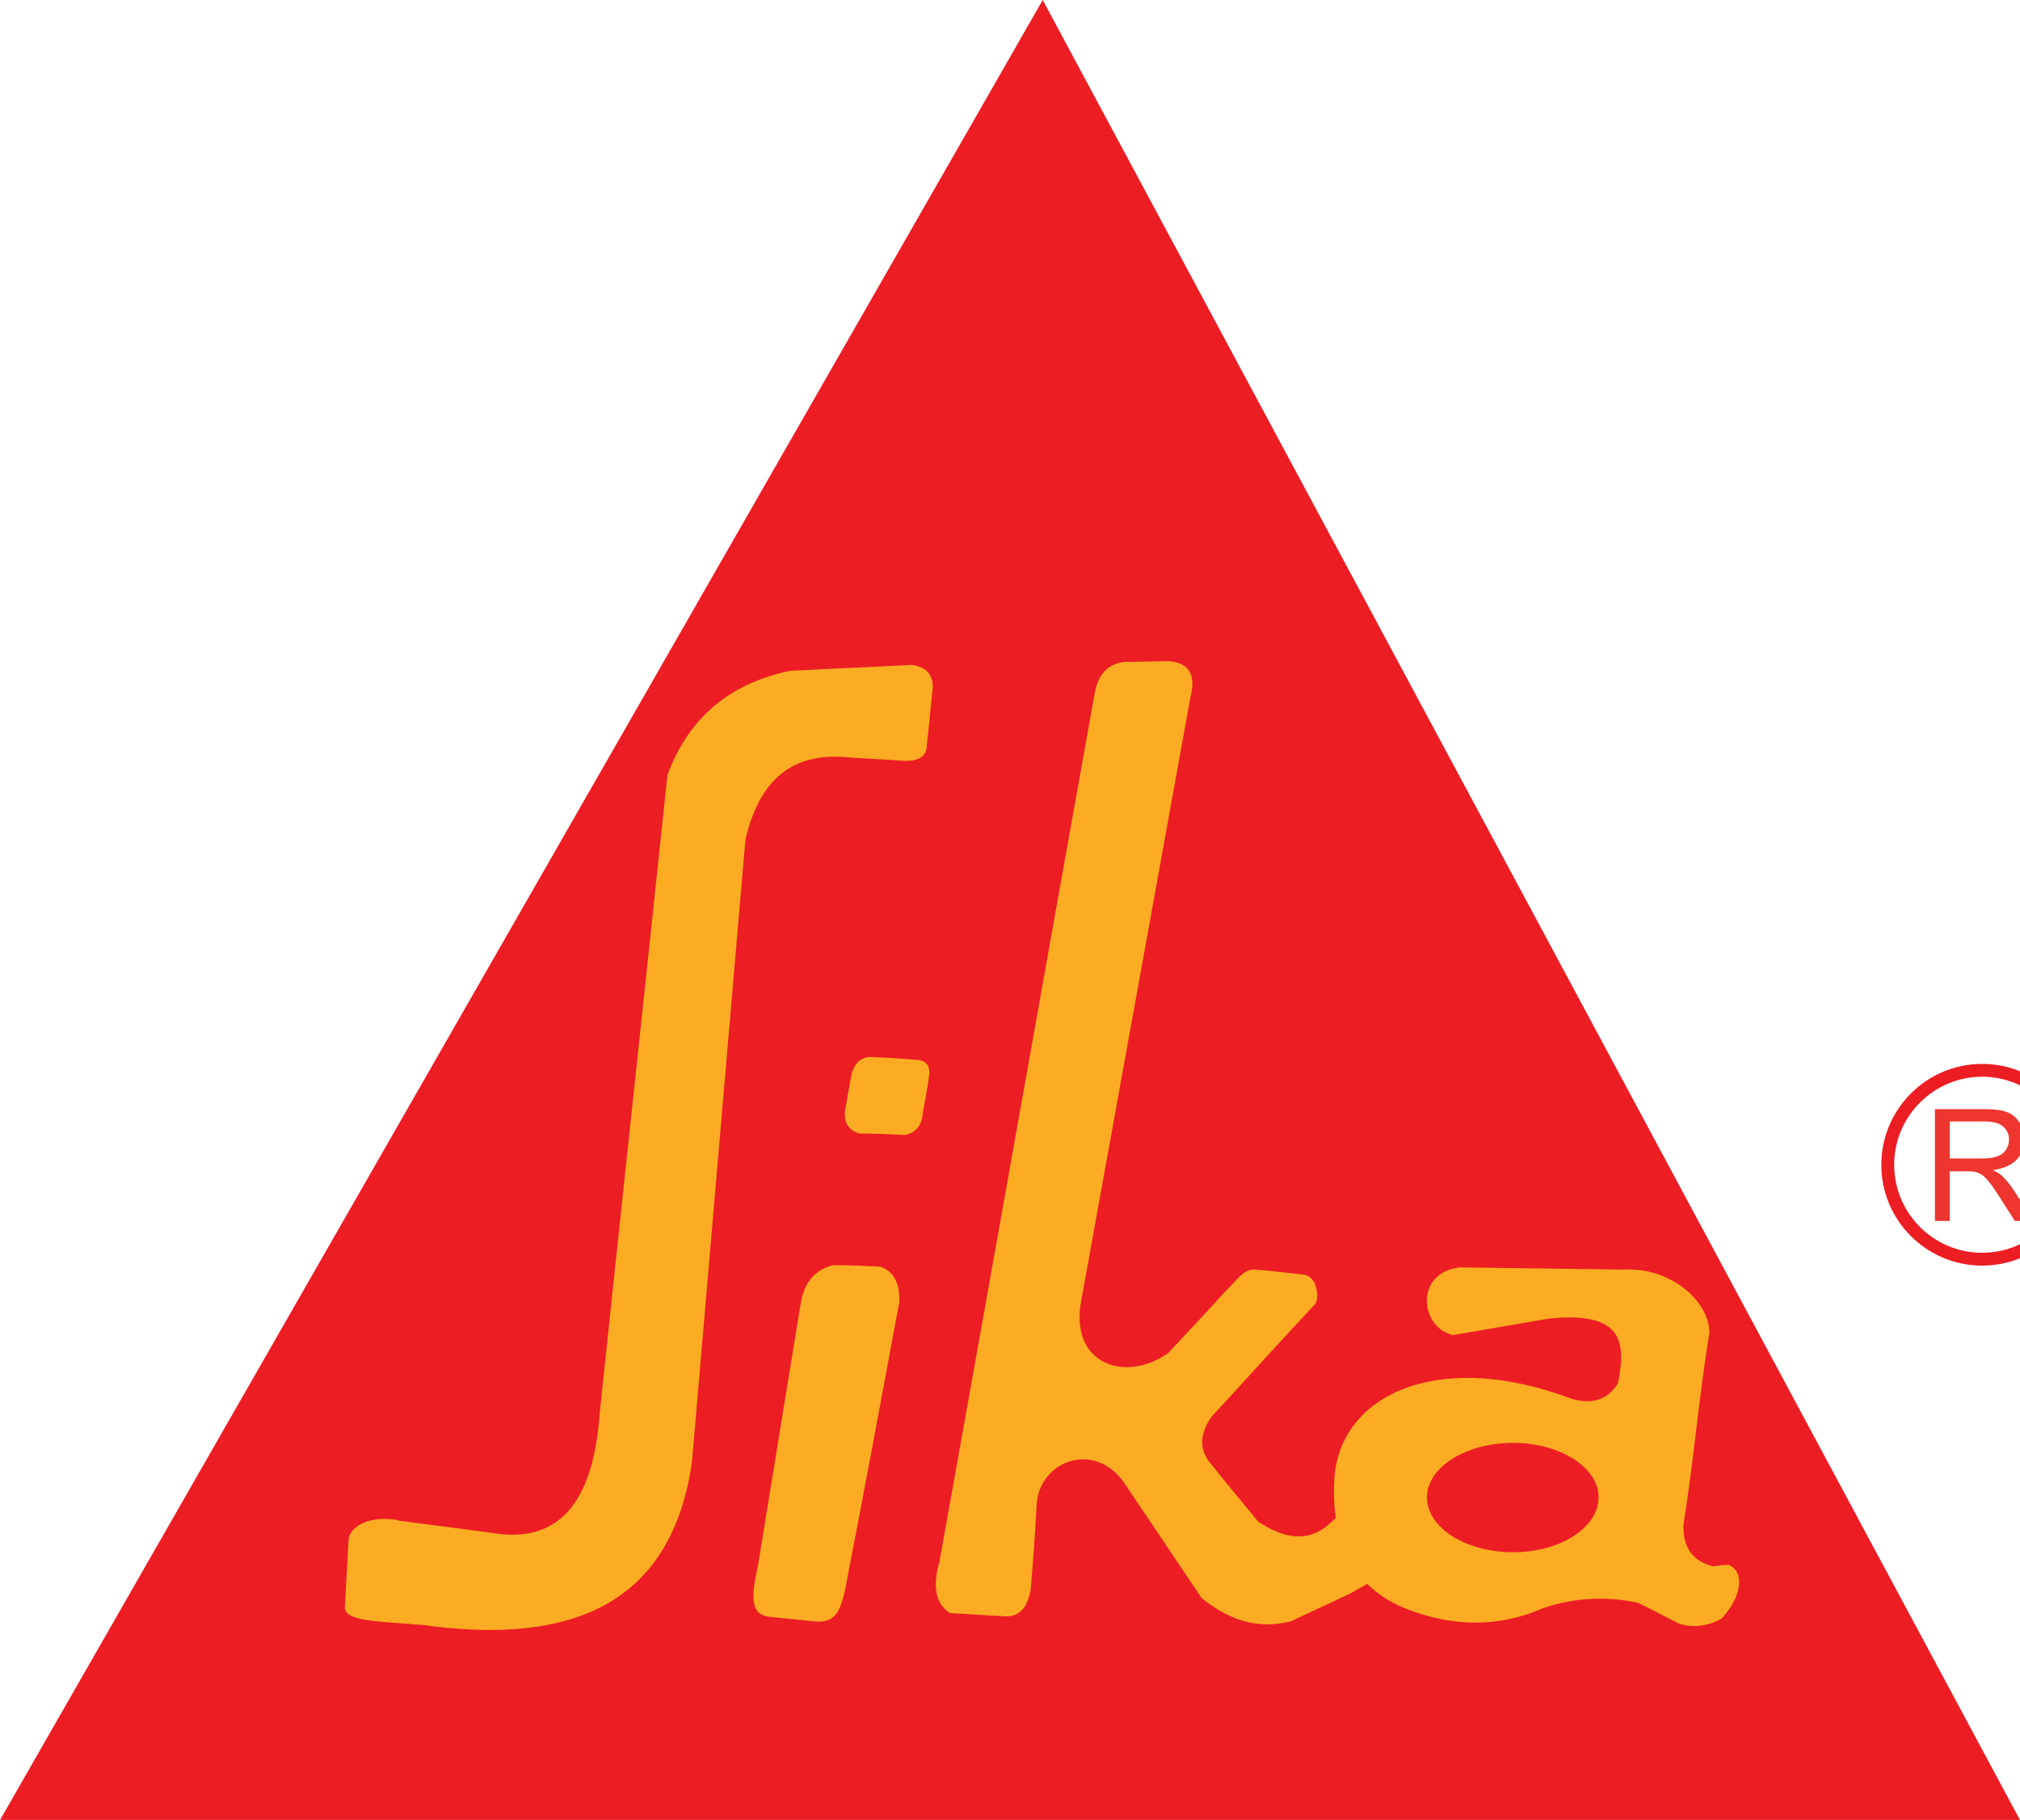
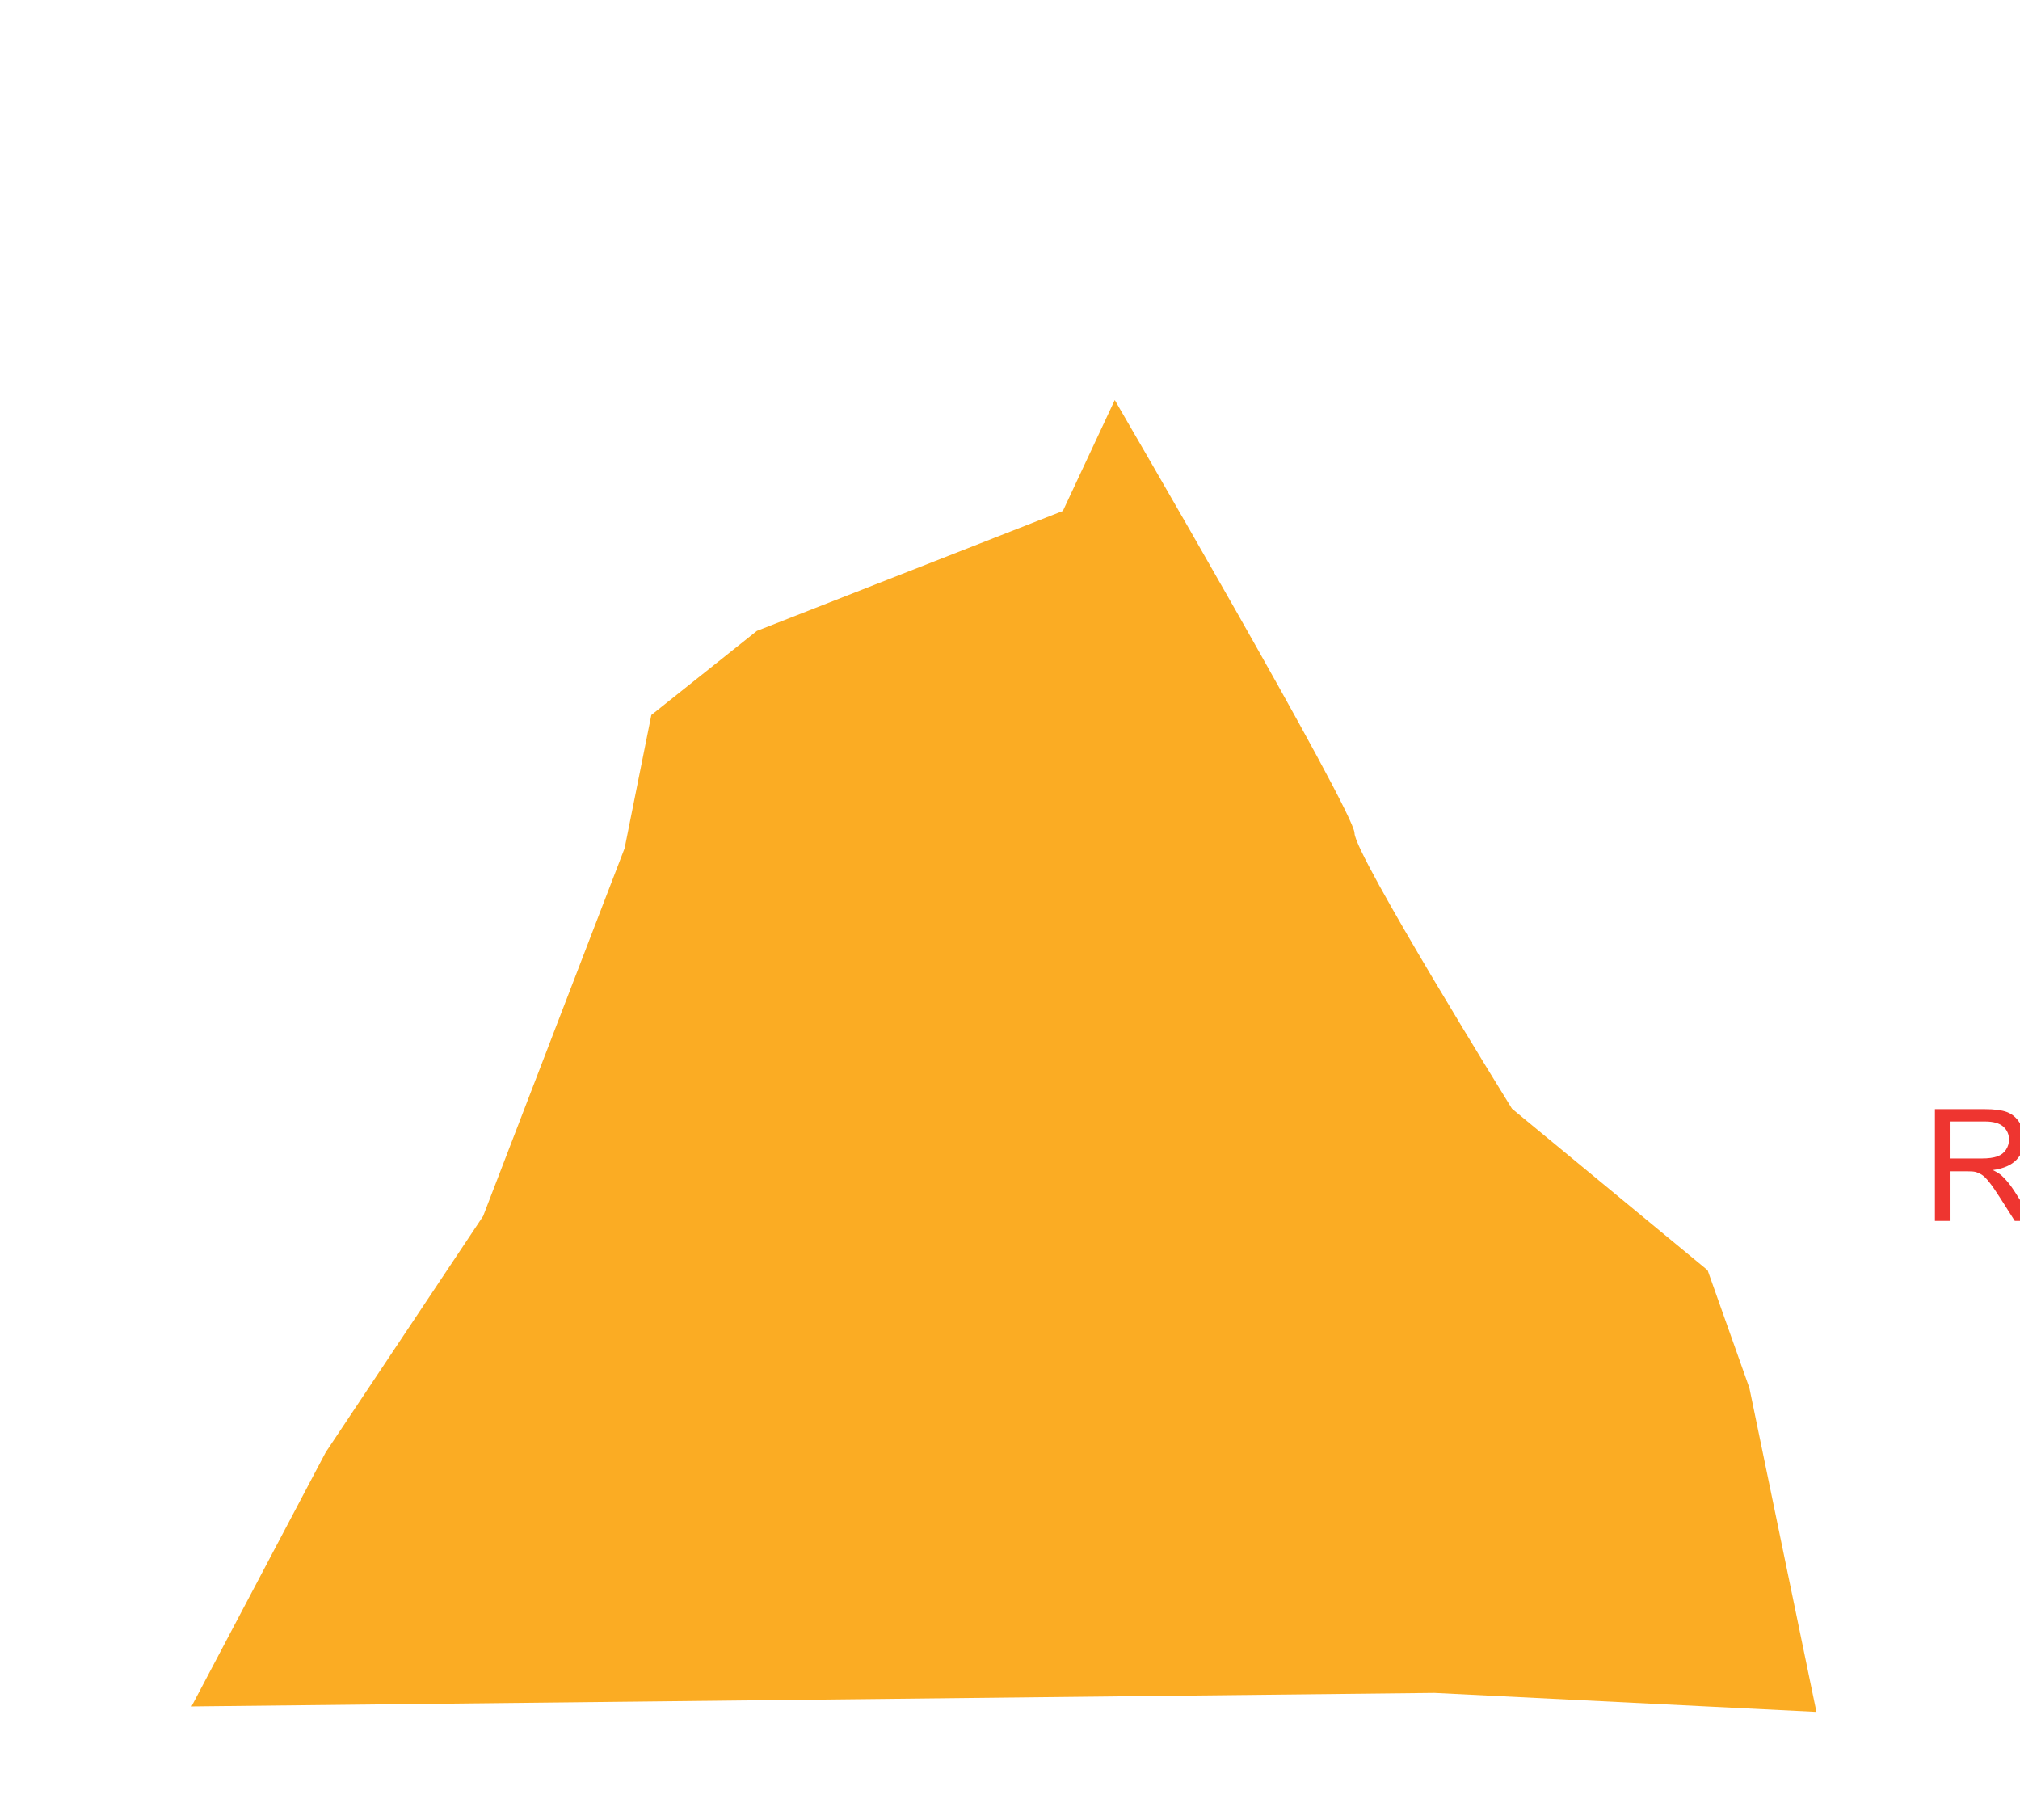
<svg xmlns="http://www.w3.org/2000/svg" xmlns:ns1="http://www.inkscape.org/namespaces/inkscape" xmlns:ns2="http://sodipodi.sourceforge.net/DTD/sodipodi-0.dtd" width="483.858mm" height="435.868mm" viewBox="0 0 483.858 435.868" version="1.1" id="svg1203" ns1:export-filename="sika-logo.svg" ns1:export-xdpi="148.63" ns1:export-ydpi="148.63" ns1:version="1.4 (86a8ad7, 2024-10-11)" ns2:docname="sika-logo.svg">
  <defs id="defs1197" />
  <ns2:namedview id="base" pagecolor="#ffffff" bordercolor="#666666" borderopacity="1.0" ns1:pageopacity="0.0" ns1:pageshadow="2" ns1:zoom="0.13804512" ns1:cx="467.23855" ns1:cy="-213.69825" ns1:document-units="mm" ns1:current-layer="layer1" showgrid="false" ns1:window-width="1600" ns1:window-height="837" ns1:window-x="-8" ns1:window-y="-8" ns1:window-maximized="1" ns1:showpageshadow="2" ns1:pagecheckerboard="0" ns1:deskcolor="#d1d1d1" />
  <g ns1:label="Layer 1" ns1:groupmode="layer" id="layer1" transform="translate(-100.529,270.934)">
    <path style="fill:#fbac23;fill-opacity:1;stroke:none;stroke-width:5.767px;stroke-linecap:butt;stroke-linejoin:miter;stroke-opacity:1" d="m 367.552,-175.139 c 0,0 57.43,98.574 57.43,103.717 0,5.143 37.715,66.002 37.715,66.002 l 46.866,38.689 10.001,28.184 16.062,77.582 -91.523,-4.546 -297.701,3.238 32.144,-60.859 37.715,-56.573 33.887,-88.095 6.4,-31.909 25.286,-20.143 73.288,-28.715 z" id="path1089" ns1:connector-curvature="0" ns1:export-xdpi="20.337809" ns1:export-ydpi="20.337809" />
    <g id="g136-6" transform="matrix(7.689,0,0,-7.689,462.981,74.61)" ns1:export-xdpi="20.337809" ns1:export-ydpi="20.337809">
-       <path d="m 0,0 c -1.482,0 -2.686,-0.766 -2.686,-1.693 0,-0.948 1.204,-1.713 2.686,-1.713 1.459,0 2.662,0.765 2.662,1.713 C 2.662,-0.766 1.459,0 0,0" style="fill:#ed1d24;fill-opacity:1;fill-rule:nonzero;stroke:none" id="path138-8" ns1:connector-curvature="0" />
-     </g>
+       </g>
    <g id="g140-8" transform="matrix(7.689,0,0,-7.689,350.297,-270.934)" ns1:export-xdpi="20.337809" ns1:export-ydpi="20.337809">
-       <path d="m 0,0 -32.482,-56.684 h 62.925 z m -6.088,-49.154 c -0.185,-1.045 -0.348,-1.414 -1.043,-1.344 -0.463,0.047 -0.926,0.094 -1.388,0.141 -0.581,0.068 -0.581,0.578 -0.348,1.619 0.439,2.711 0.879,5.396 1.318,8.084 0.094,0.625 0.371,1.088 1.02,1.25 0.486,0 0.972,-0.022 1.459,-0.047 0.439,-0.139 0.625,-0.531 0.601,-1.11 -0.533,-2.873 -1.064,-5.724 -1.619,-8.593 m 2.545,15.633 c -0.047,-0.37 -0.115,-0.717 -0.185,-1.086 -0.022,-0.373 -0.161,-0.651 -0.555,-0.743 -0.463,0.024 -0.949,0.047 -1.434,0.047 -0.326,0.092 -0.488,0.346 -0.441,0.717 0.07,0.395 0.139,0.789 0.207,1.158 0.094,0.28 0.234,0.487 0.58,0.51 0.463,-0.023 0.926,-0.047 1.389,-0.09 0.371,0 0.486,-0.209 0.439,-0.513 m -0.068,10.312 c 0,-0.349 -0.254,-0.513 -0.742,-0.486 -0.602,0.044 -1.204,0.067 -1.805,0.114 -1.807,0.138 -2.709,-0.88 -3.104,-2.57 -0.556,-6.464 -1.109,-12.927 -1.666,-19.388 -0.648,-4.473 -3.797,-5.701 -8.359,-5.076 -1.295,0.117 -2.524,0.094 -2.453,0.58 0.047,0.904 0.07,1.203 0.117,2.107 0.092,0.51 0.902,0.742 1.621,0.557 1.065,-0.137 2.129,-0.277 3.17,-0.416 1.852,-0.162 2.848,1.109 3.033,3.797 0.696,6.625 1.414,13.252 2.108,19.854 0.648,1.758 1.92,2.849 3.818,3.242 1.25,0.068 2.502,0.115 3.773,0.185 0.465,-0.047 0.696,-0.302 0.672,-0.742 -0.068,-0.602 -0.115,-1.18 -0.183,-1.758 m 23.427,-27.359 c -0.416,0.211 -0.855,0.443 -1.273,0.648 -0.971,0.209 -1.967,0.162 -2.939,-0.162 -1.483,-0.648 -2.895,-0.555 -4.237,-0.043 -0.516,0.198 -0.927,0.47 -1.26,0.794 l -0.5,-0.286 c -0.625,-0.303 -1.25,-0.582 -1.875,-0.881 -1.111,-0.279 -1.992,0.094 -2.777,0.719 -0.812,1.205 -1.621,2.408 -2.432,3.615 -0.927,1.297 -2.593,0.668 -2.709,-0.652 -0.046,-0.786 -0.091,-1.573 -0.162,-2.338 -0.023,-0.858 -0.347,-1.25 -0.904,-1.182 -0.555,0.023 -1.086,0.07 -1.642,0.094 -0.51,0.346 -0.51,0.924 -0.325,1.596 1.621,9.009 3.219,18.046 4.838,27.057 0.094,0.487 0.324,0.903 0.926,0.974 0.465,0 0.926,0.021 1.391,0.021 0.648,-0.047 0.834,-0.461 0.671,-1.089 -1.136,-6.276 -2.269,-12.532 -3.404,-18.807 -0.392,-2.016 1.389,-2.596 2.709,-1.647 0.58,0.625 1.18,1.25 1.76,1.899 0.369,0.349 0.578,0.718 0.926,0.695 0.439,-0.023 0.927,-0.094 1.55,-0.16 0.416,-0.07 0.463,-0.719 0.348,-0.904 -1.088,-1.159 -2.152,-2.342 -3.24,-3.522 -0.301,-0.439 -0.418,-0.902 -0.094,-1.367 0.51,-0.649 1.043,-1.274 1.551,-1.899 0.812,-0.533 1.598,-0.695 2.316,0.024 0.043,0.039 0.062,0.055 0.098,0.088 -0.06,0.43 -0.069,0.895 -0.029,1.394 0.3,2.547 3.357,3.846 7.386,2.319 0.578,-0.164 1.088,-0.071 1.436,0.484 0.23,1.182 0.254,2.27 -2.154,2.016 -0.994,-0.162 -1.991,-0.35 -2.987,-0.512 -1.062,0.256 -1.181,1.973 0.233,2.109 1.689,-0.023 3.381,-0.047 5.068,-0.07 1.459,0.092 2.688,-0.973 2.688,-1.969 -0.327,-1.992 -0.489,-4.008 -0.811,-5.996 0,-0.582 0.186,-1.092 0.926,-1.277 0.162,0.023 0.322,0.047 0.486,0.047 0.231,-0.094 0.348,-0.323 0.322,-0.602 -0.021,-0.392 -0.275,-0.765 -0.531,-1.064 -0.439,-0.256 -0.904,-0.303 -1.344,-0.164" style="fill:#ed1d24;fill-opacity:1;fill-rule:nonzero;stroke:none" id="path142-2" ns1:connector-curvature="0" />
-     </g>
+       </g>
    <g id="g144-2" transform="matrix(7.689,0,0,-7.689,575.319,32.161)" ns1:export-xdpi="20.337809" ns1:export-ydpi="20.337809">
-       <path d="m 0,0 c -1.733,0 -3.141,1.408 -3.141,3.14 0,1.733 1.408,3.143 3.141,3.143 1.732,0 3.141,-1.41 3.141,-3.143 C 3.141,1.408 1.732,0 0,0 M 0,5.883 C -1.512,5.883 -2.74,4.652 -2.74,3.14 -2.74,1.629 -1.512,0.4 0,0.4 1.512,0.4 2.74,1.629 2.74,3.14 2.74,4.652 1.512,5.883 0,5.883" style="fill:#ed1d24;fill-opacity:1;fill-rule:nonzero;stroke:none" id="path146-0" ns1:connector-curvature="0" />
-     </g>
+       </g>
    <g id="g148-0" transform="matrix(7.689,0,0,-7.689,564.01,21.46)" ns1:export-xdpi="20.337809" ns1:export-ydpi="20.337809">
      <path d="M 0,0 V 3.482 H 1.543 C 1.854,3.482 2.09,3.451 2.252,3.388 2.412,3.325 2.541,3.215 2.639,3.057 2.734,2.898 2.783,2.724 2.783,2.532 2.783,2.285 2.703,2.077 2.543,1.907 2.383,1.738 2.137,1.63 1.803,1.584 1.924,1.525 2.018,1.468 2.08,1.411 2.215,1.287 2.342,1.133 2.463,0.947 L 3.068,0 H 2.488 L 2.027,0.725 C 1.894,0.934 1.783,1.094 1.695,1.204 1.609,1.315 1.531,1.393 1.463,1.437 1.393,1.481 1.322,1.512 1.252,1.529 1.199,1.541 1.113,1.546 0.996,1.546 H 0.461 V 0 Z m 0.461,1.945 h 0.99 c 0.211,0 0.375,0.022 0.494,0.066 0.119,0.043 0.209,0.113 0.27,0.209 0.062,0.095 0.093,0.2 0.093,0.312 0,0.164 -0.06,0.3 -0.179,0.406 C 2.01,3.044 1.82,3.098 1.562,3.098 H 0.461 Z" style="fill:#ee3530;fill-opacity:1;fill-rule:nonzero;stroke:none" id="path150-2" ns1:connector-curvature="0" />
    </g>
  </g>
</svg>